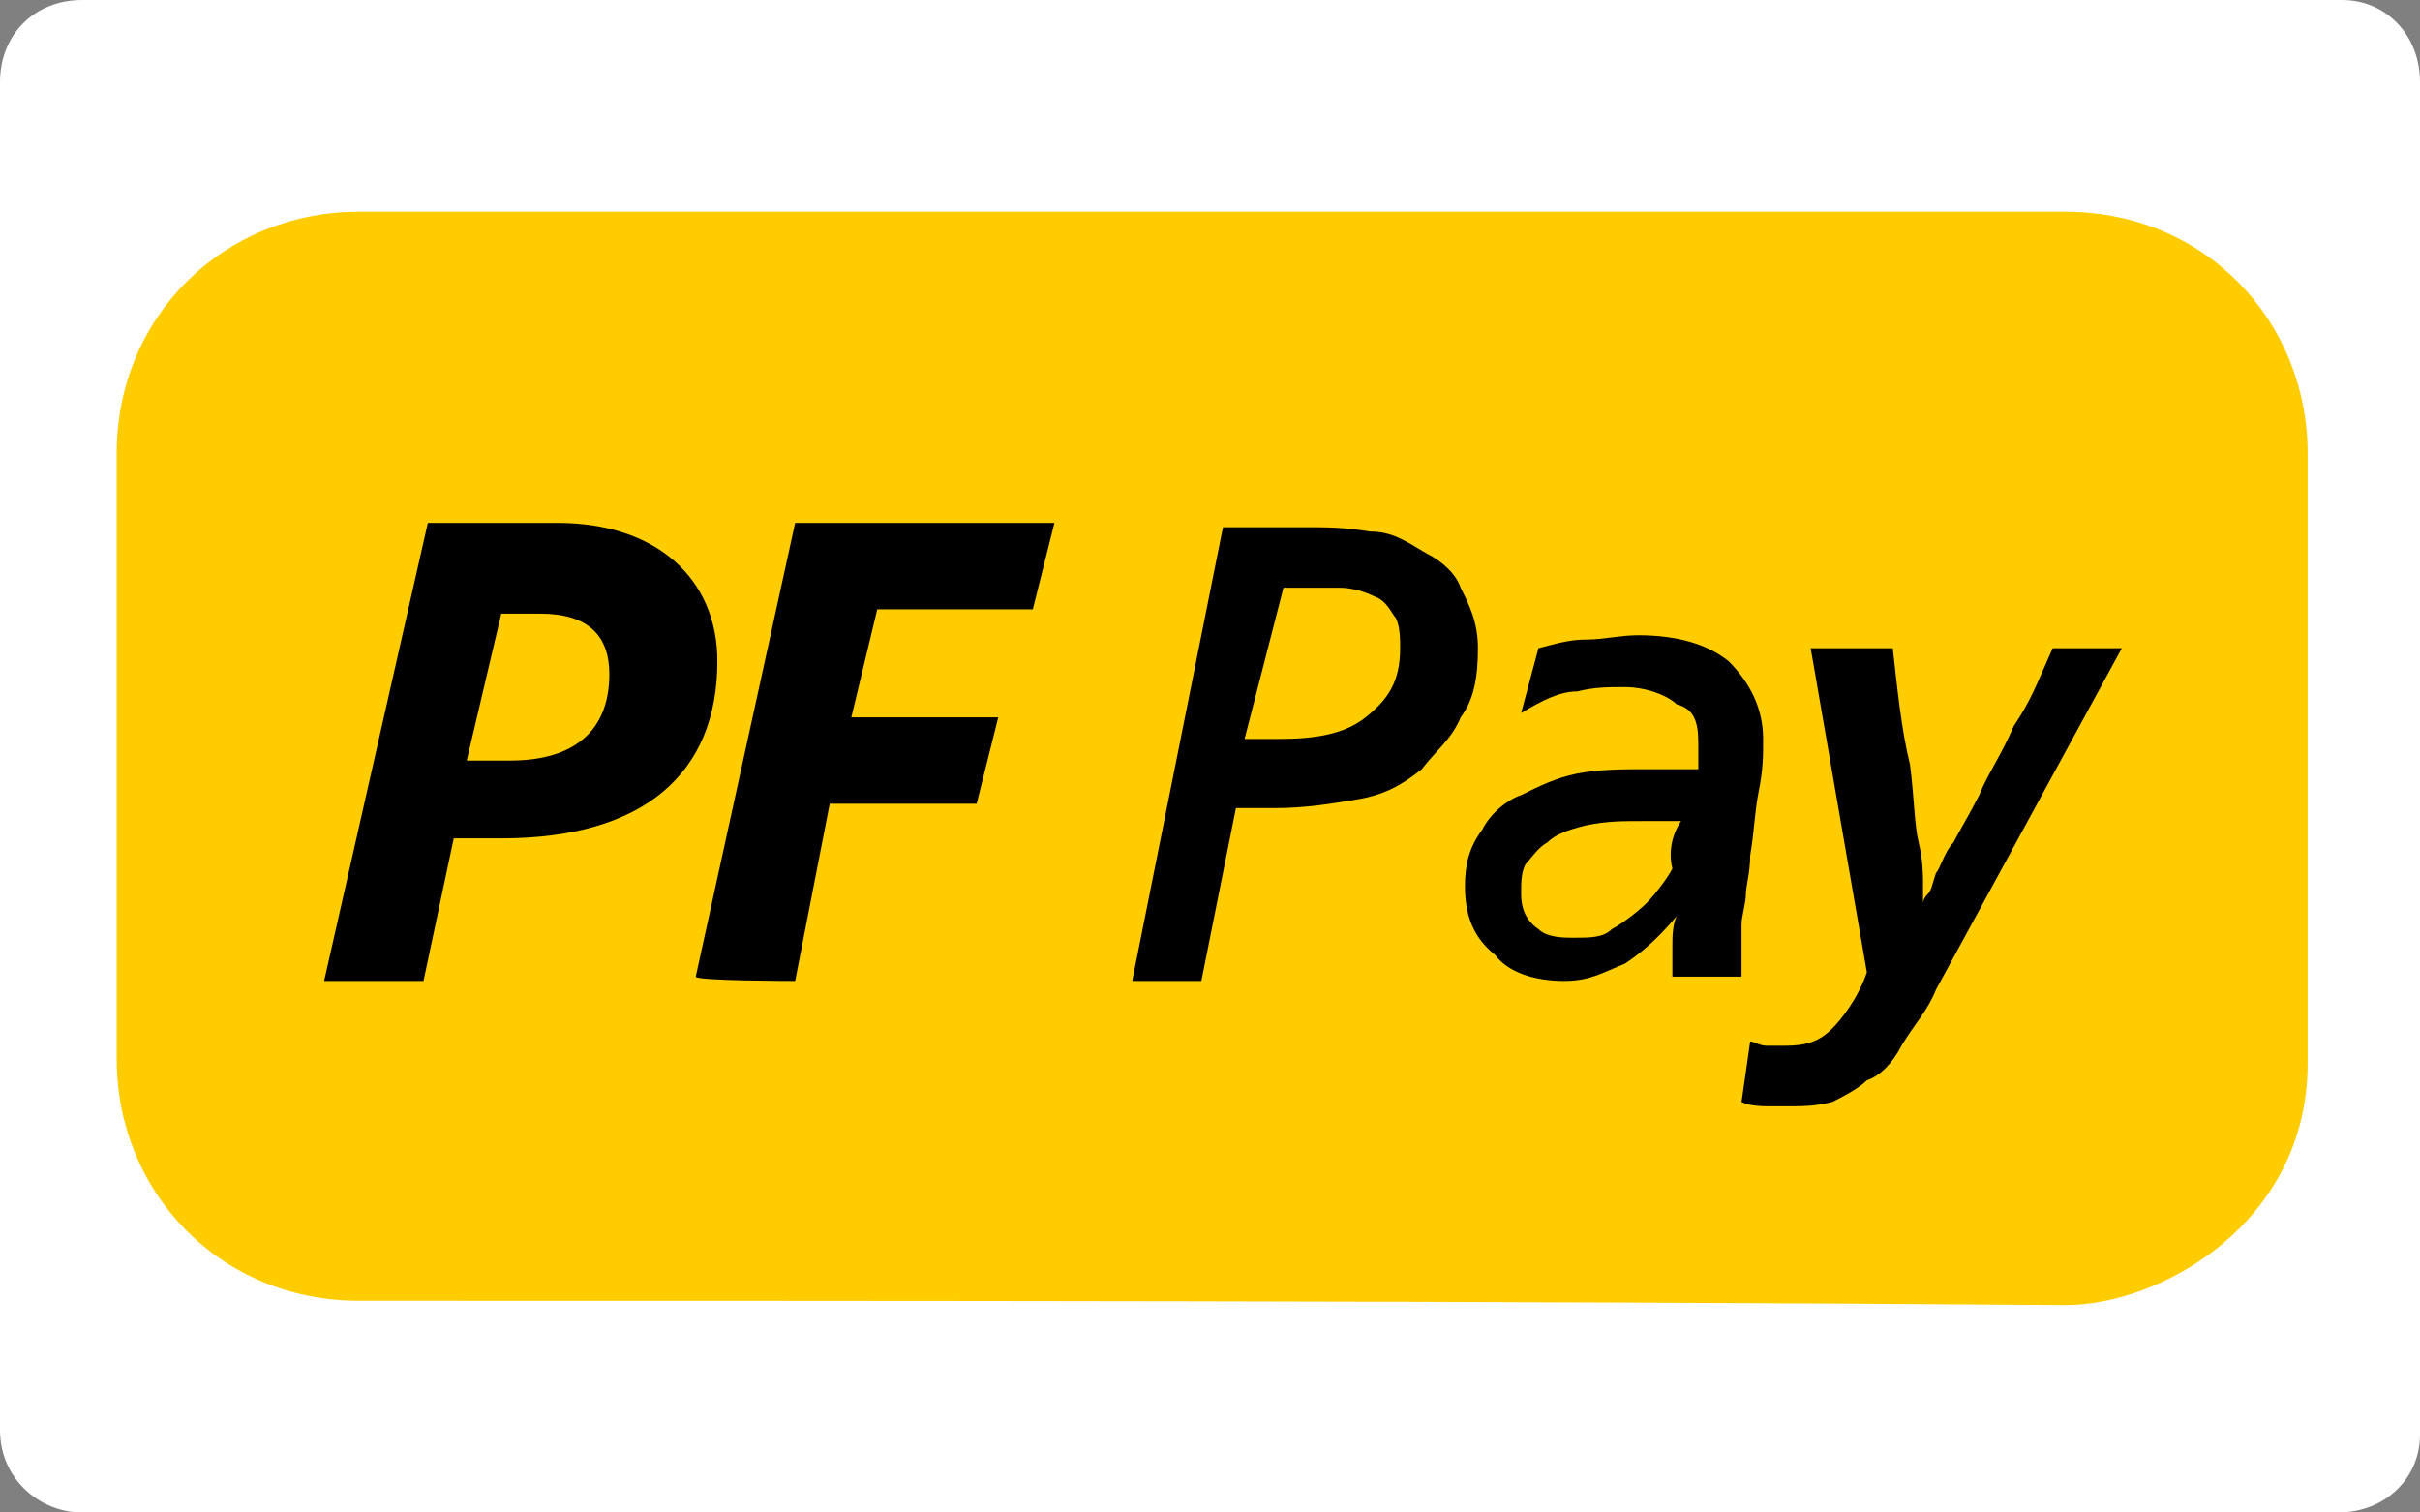
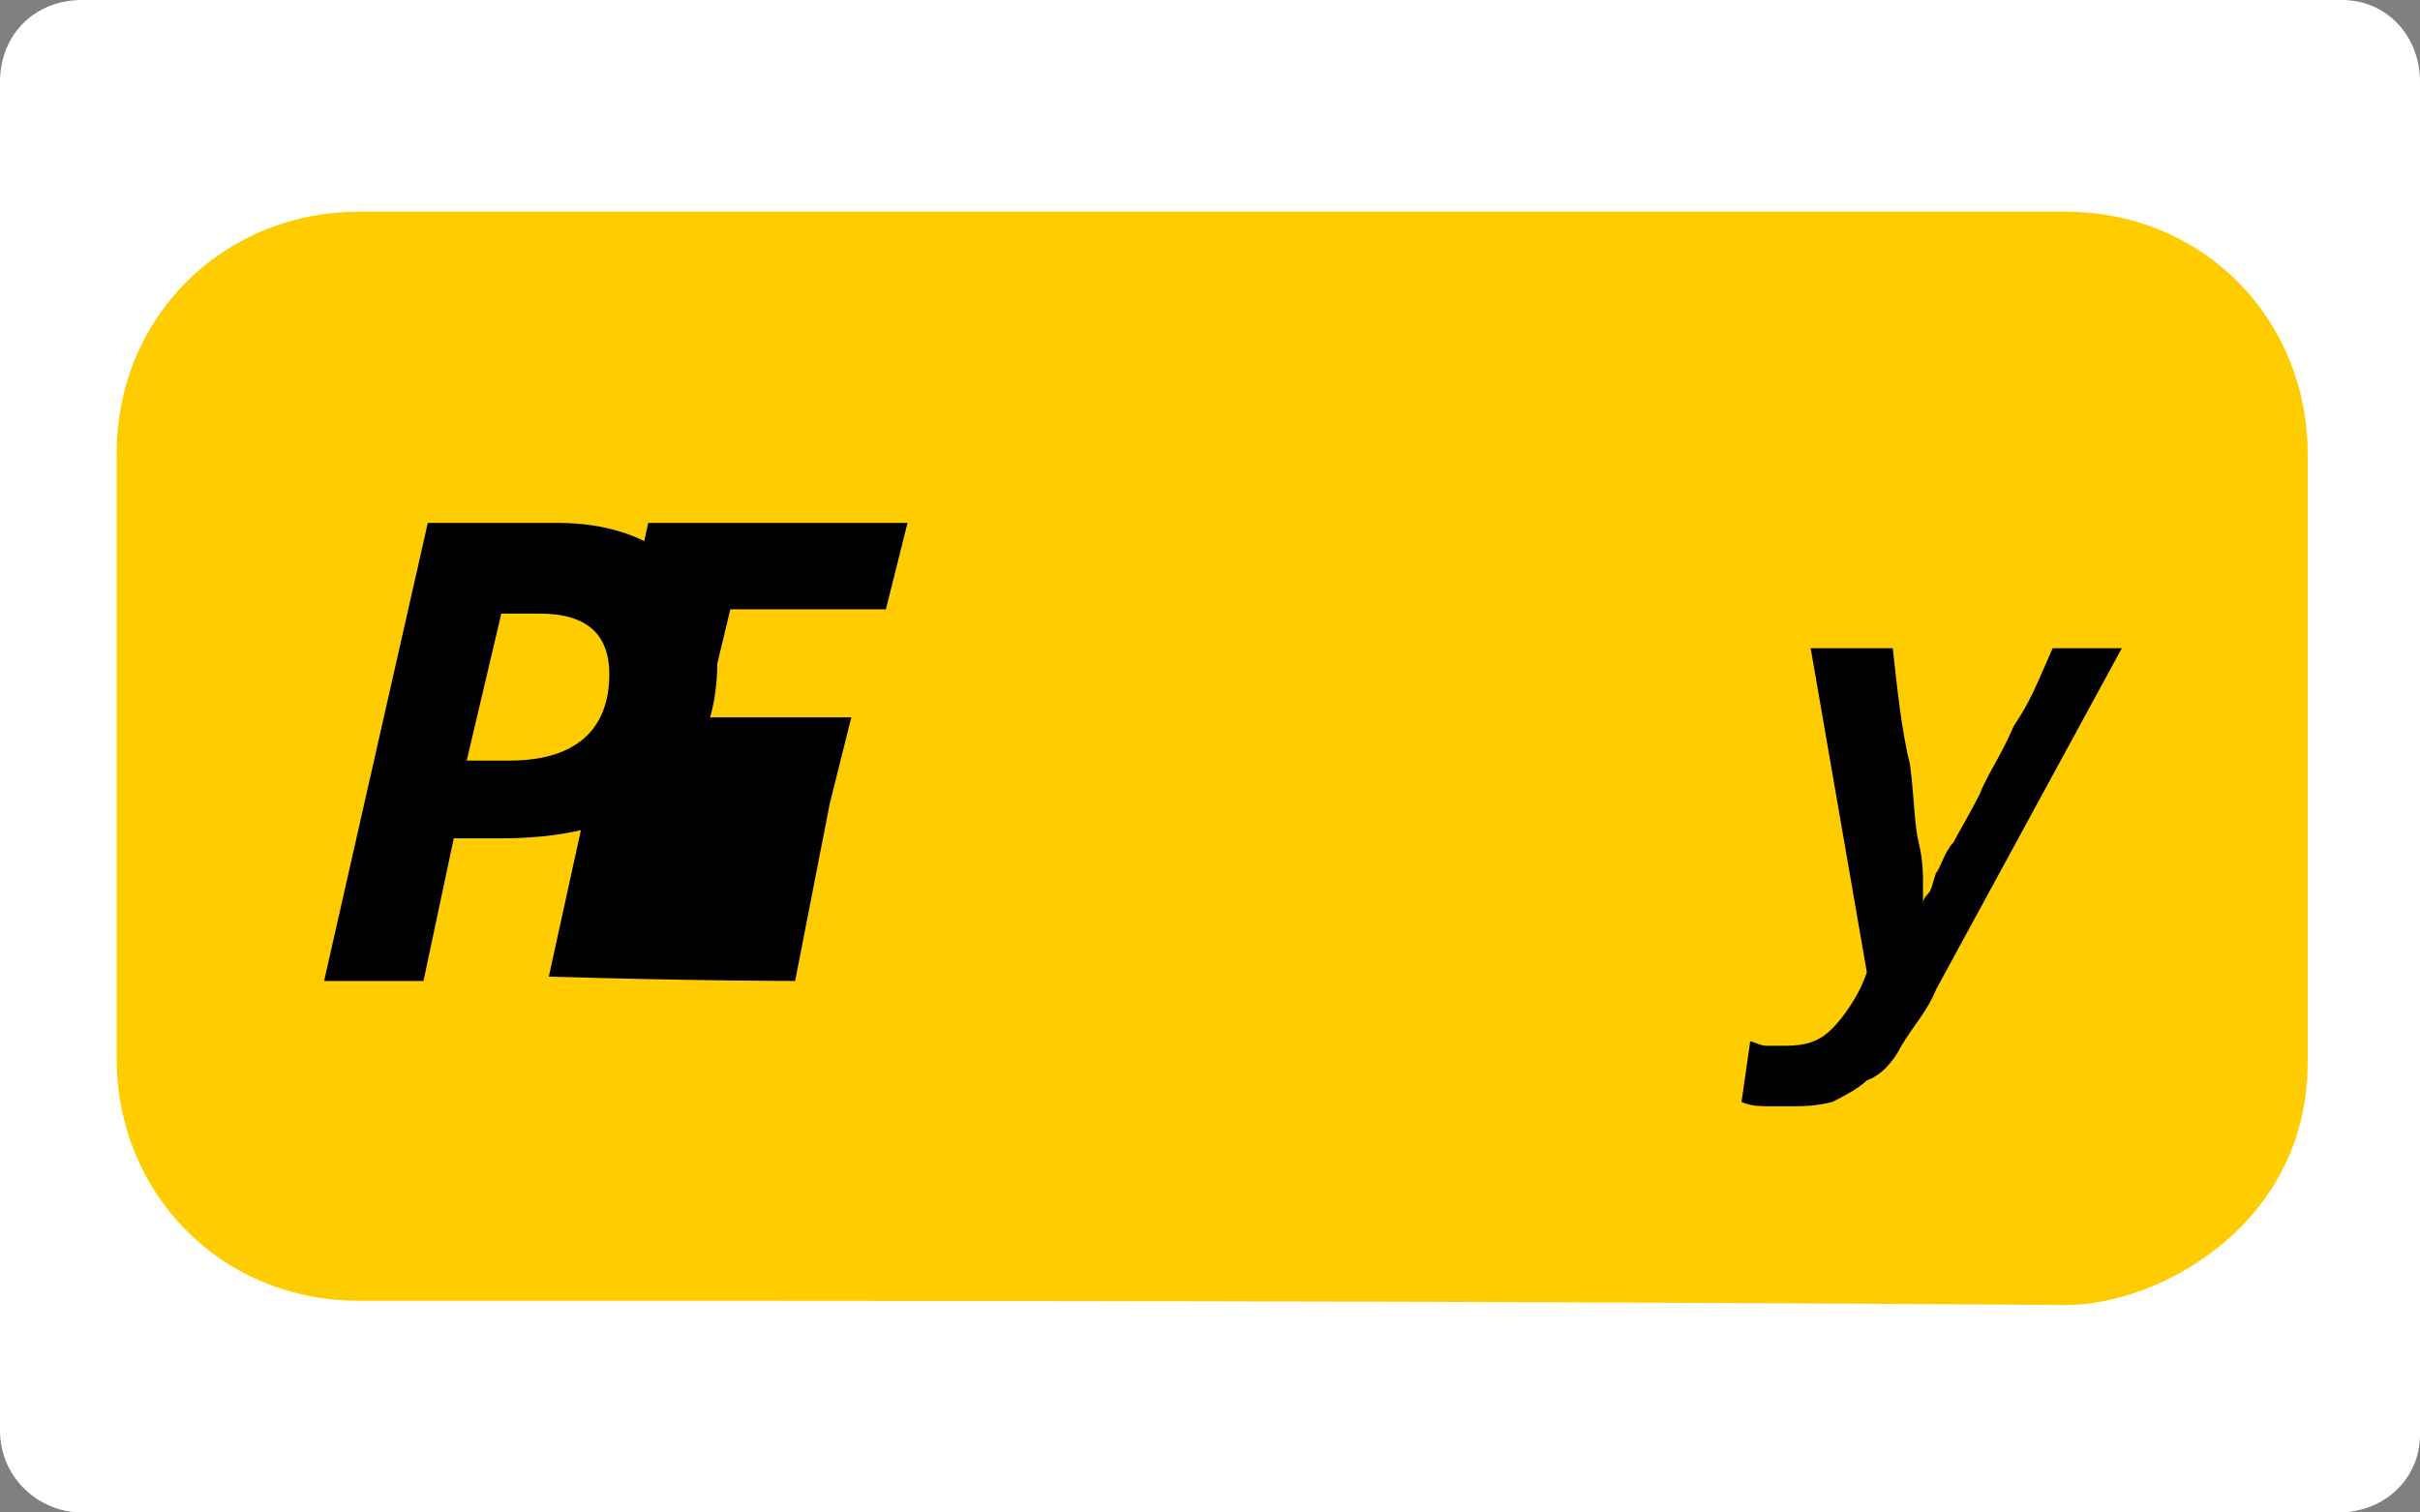
<svg xmlns="http://www.w3.org/2000/svg" version="1.1" id="Ebene_1" x="0px" y="0px" viewBox="0 0 56 35" style="enable-background:new 0 0 56 35;" xml:space="preserve">
  <rect x="0" y="0" width="56" height="35" fill="#808080" stroke="none" />
  <style type="text/css">
	.st0{fill:#FFFFFF;}
	.st1{fill:#FFCC00;}
</style>
  <g>
    <g>
      <path class="st0" d="M54.1,35H1.9c-1,0-1.9-0.8-1.9-1.9V1.9C0,0.8,0.8,0,1.9,0h52.3c1,0,1.8,0.8,1.8,1.9v31.3    C56,34.2,55.2,35,54.1,35z" />
    </g>
    <g>
      <g>
        <path class="st1" d="M8.3,30.1c-3.2,0-5.6-2.5-5.6-5.6v-14c0-3.2,2.5-5.6,5.6-5.6h39.5c3.2,0,5.6,2.5,5.6,5.6v14.1     c0,3.7-3.4,5.6-5.6,5.6C34.5,30.1,20.3,30.1,8.3,30.1z" />
-         <path d="M18.4,22.7l0.8-4.1h3.4l0.5-2h-3.4l0.6-2.5h3.6l0.5-2h-6l-2.3,10.5C16.1,22.7,18.4,22.7,18.4,22.7z" />
+         <path d="M18.4,22.7l0.8-4.1l0.5-2h-3.4l0.6-2.5h3.6l0.5-2h-6l-2.3,10.5C16.1,22.7,18.4,22.7,18.4,22.7z" />
        <path d="M10.5,19.4h1.1c3.3,0,5-1.5,5-4.1c0-1.9-1.4-3.2-3.7-3.2h-3L7.5,22.7h2.3L10.5,19.4z M10.8,17.6l0.8-3.4h0.9     c1.1,0,1.6,0.5,1.6,1.4c0,1.3-0.8,2-2.3,2H10.8z" />
        <g>
-           <path d="M27.8,22.7h-1.6l2.1-10.5h1.9c0.5,0,0.9,0,1.5,0.1c0.5,0,0.8,0.2,1.3,0.5c0.4,0.2,0.7,0.5,0.8,0.8      c0.2,0.4,0.4,0.8,0.4,1.4c0,0.7-0.1,1.2-0.4,1.6c-0.2,0.5-0.6,0.8-0.9,1.2c-0.5,0.4-0.9,0.6-1.5,0.7c-0.6,0.1-1.2,0.2-1.9,0.2      c-0.1,0-0.2,0-0.4,0s-0.2,0-0.5,0L27.8,22.7z M28.8,17.1c0.1,0,0.2,0,0.4,0c0.1,0,0.2,0,0.4,0c0.8,0,1.5-0.1,2-0.5      s0.8-0.8,0.8-1.6c0-0.2,0-0.5-0.1-0.7c-0.1-0.1-0.2-0.4-0.5-0.5c-0.2-0.1-0.5-0.2-0.8-0.2s-0.7,0-0.9,0h-0.4L28.8,17.1z" />
          <g>
-             <path d="M37.6,22.3c-0.5,0.2-0.8,0.4-1.4,0.4c-0.7,0-1.3-0.2-1.6-0.6c-0.5-0.4-0.7-0.9-0.7-1.6c0-0.5,0.1-0.9,0.4-1.3       c0.2-0.4,0.6-0.7,0.9-0.8c0.4-0.2,0.8-0.4,1.3-0.5c0.5-0.1,1.1-0.1,1.6-0.1c0.1,0,0.4,0,0.6,0s0.4,0,0.6,0c0-0.1,0-0.4,0-0.6       c0-0.5-0.1-0.8-0.5-0.9c-0.2-0.2-0.7-0.4-1.2-0.4c-0.4,0-0.7,0-1.1,0.1c-0.4,0-0.8,0.2-1.3,0.5l0.4-1.5       c0.4-0.1,0.7-0.2,1.1-0.2c0.4,0,0.8-0.1,1.2-0.1c0.9,0,1.6,0.2,2.1,0.6c0.5,0.5,0.8,1.1,0.8,1.8c0,0.4,0,0.7-0.1,1.2       c-0.1,0.5-0.1,0.9-0.2,1.5c0,0.4-0.1,0.7-0.1,0.9c0,0.2-0.1,0.5-0.1,0.7s0,0.4,0,0.6c0,0.1,0,0.4,0,0.6h-1.6c0-0.2,0-0.5,0-0.7       c0-0.2,0-0.5,0.1-0.7l0,0C38.3,21.8,37.9,22.1,37.6,22.3z M38.9,19c-0.2,0-0.6,0-0.8,0c-0.6,0-0.9,0-1.4,0.1       c-0.4,0.1-0.7,0.2-0.9,0.4c-0.2,0.1-0.4,0.4-0.5,0.5c-0.1,0.2-0.1,0.4-0.1,0.7s0.1,0.6,0.4,0.8c0.2,0.2,0.6,0.2,0.8,0.2       c0.4,0,0.7,0,0.9-0.2c0.2-0.1,0.6-0.4,0.8-0.6c0.2-0.2,0.5-0.6,0.6-0.8C38.6,19.7,38.7,19.3,38.9,19z" />
-           </g>
+             </g>
          <path d="M43.8,15c0.1,0.9,0.2,1.9,0.4,2.7c0.1,0.8,0.1,1.4,0.2,1.8c0.1,0.4,0.1,0.8,0.1,0.9c0,0.2,0,0.4,0,0.5l0,0      c0,0,0-0.1,0.1-0.2c0.1-0.1,0.1-0.2,0.2-0.5c0.1-0.1,0.2-0.5,0.4-0.7c0.1-0.2,0.4-0.7,0.6-1.1c0.2-0.5,0.5-0.9,0.8-1.6      c0.4-0.6,0.5-0.9,0.9-1.8h1.6l-4.3,7.9c-0.2,0.5-0.5,0.8-0.8,1.3c-0.2,0.4-0.5,0.7-0.8,0.8c-0.2,0.2-0.6,0.4-0.8,0.5      c-0.4,0.1-0.7,0.1-0.9,0.1c-0.1,0-0.4,0-0.6,0c-0.1,0-0.4,0-0.6-0.1l0.2-1.4c0.1,0,0.2,0.1,0.4,0.1c0.1,0,0.2,0,0.4,0      c0.5,0,0.8-0.1,1.1-0.4c0.2-0.2,0.6-0.7,0.8-1.3L41.9,15L43.8,15L43.8,15L43.8,15z" />
        </g>
      </g>
    </g>
  </g>
</svg>